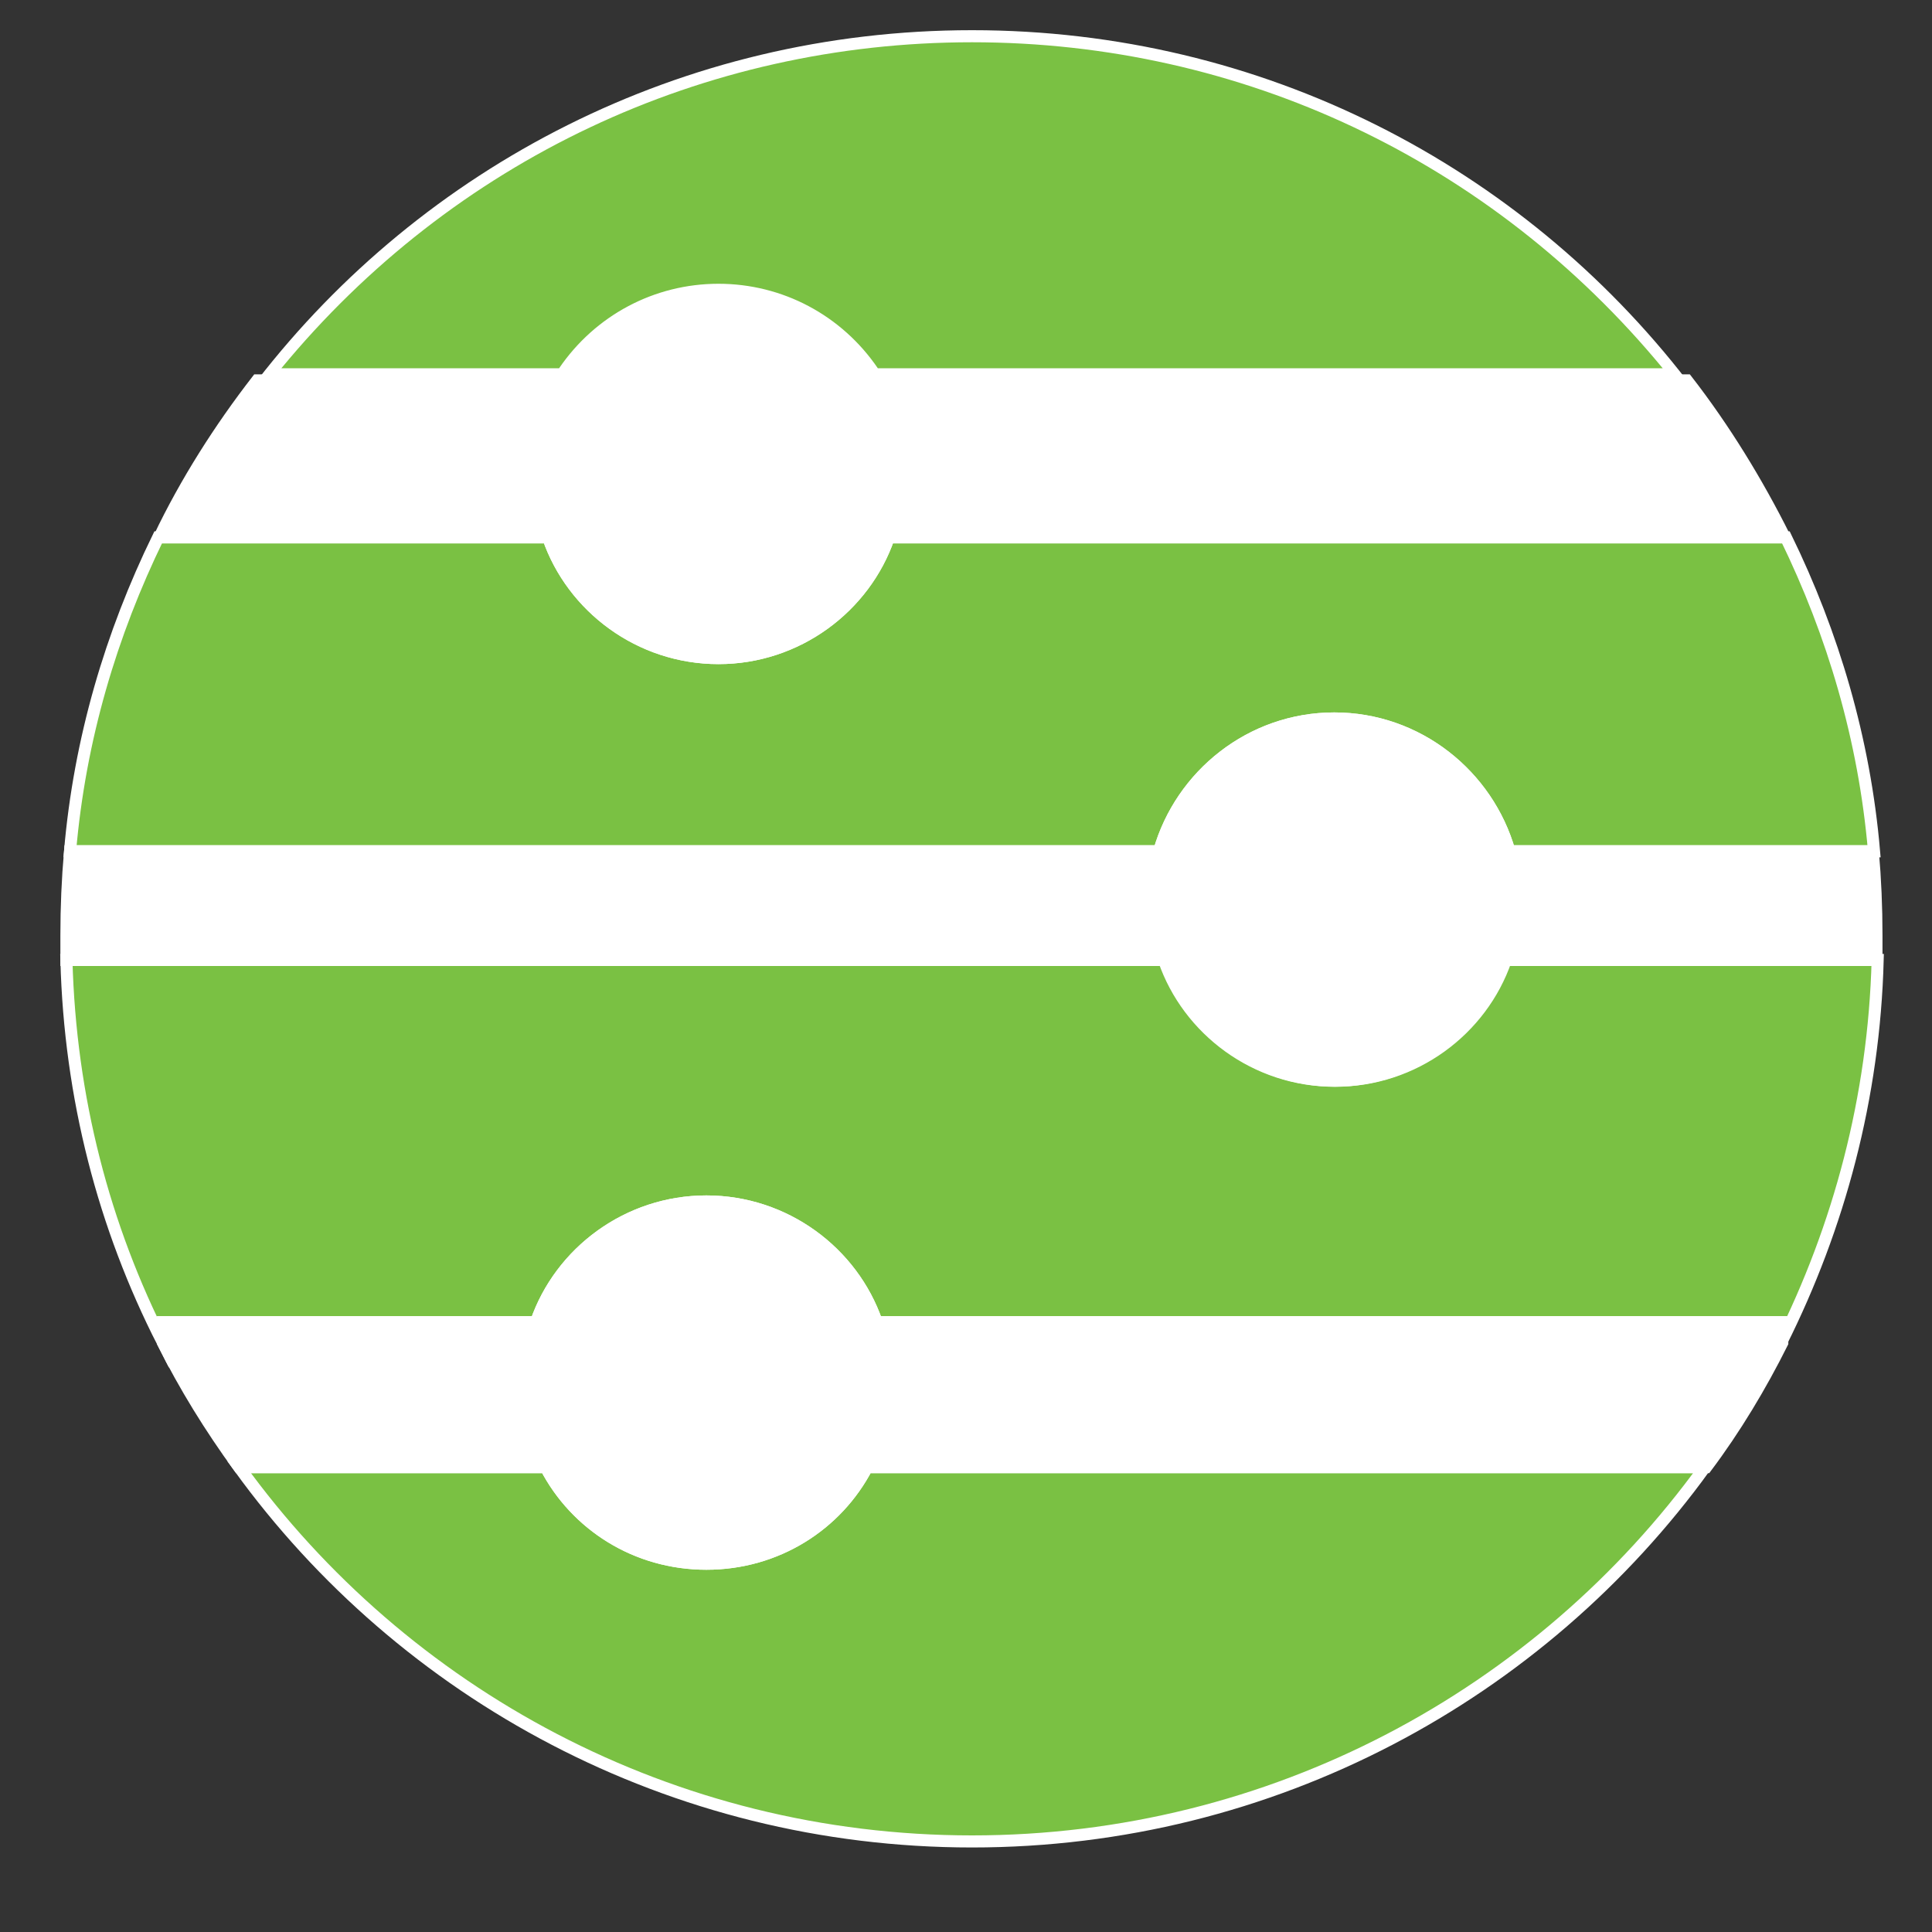
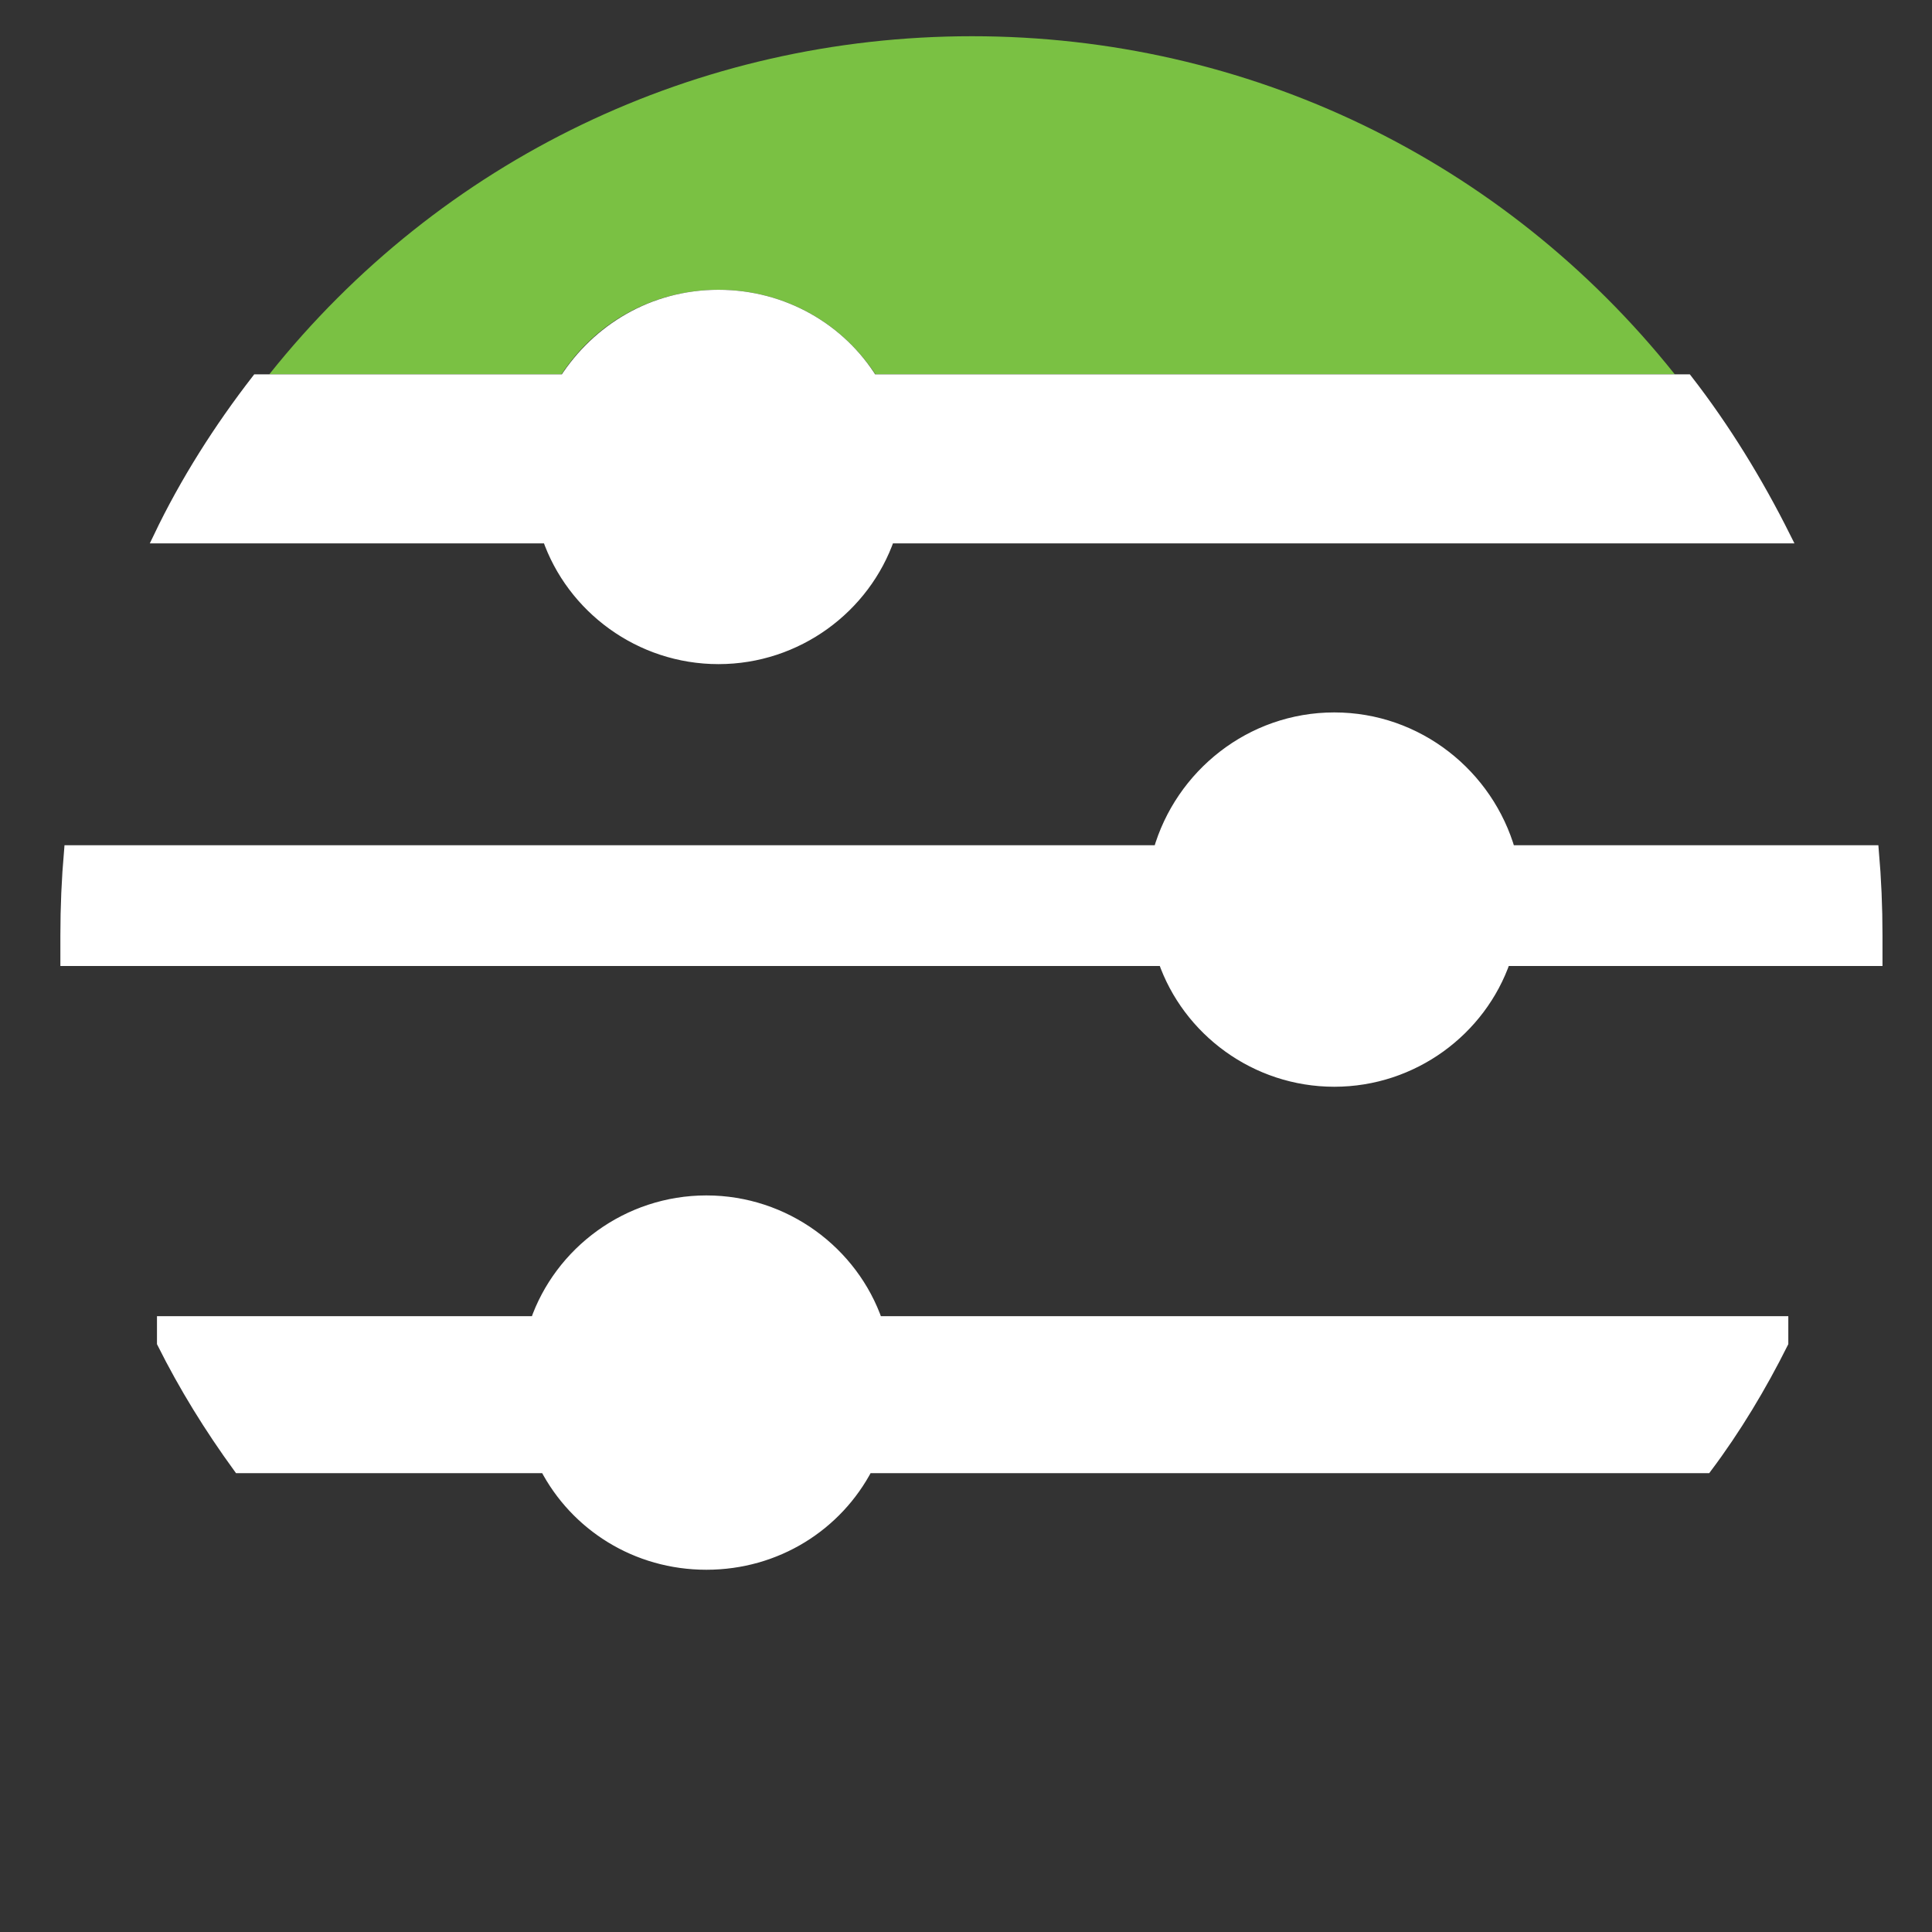
<svg xmlns="http://www.w3.org/2000/svg" x="0px" y="0px" viewBox="0 0 160 160" style="enable-background:new 0 0 150 150;" xml:space="preserve">
  <rect x="0" y="0" width="160" height="160" fill="#333333" stroke="none" />
  <style type="text/css">
	.st0{fill:#7AC143;}
	.st1{fill:#FFFFFF;}
	.st2{fill:#7AC143;stroke:#FFFFFF;stroke-miterlimit:10;}
	.st3{fill:#FFFFFF;stroke:#FFFFFF;stroke-miterlimit:10;}
</style>
  <g>
    <g>
      <path class="st0" d="M72.5,31c-2.9-4.4-7.7-7-13-7s-10.1,2.6-13,7H22.3C36.5,13.2,57.7,3,80.5,3s44,10.2,58.2,28H72.5z" />
-       <path class="st1" d="M80.5,3.5c22.3,0,43,9.8,57.2,27H72.7c-3-4.4-7.9-7-13.2-7s-10.2,2.6-13.2,7H23.3    C37.5,13.3,58.2,3.5,80.5,3.5 M80.5,2.5c-24.1,0-45.5,11.3-59.2,29h25.5c2.6-4.2,7.3-7,12.7-7s10,2.8,12.7,7h67.5    C126,13.8,104.6,2.5,80.5,2.5L80.5,2.5z" />
    </g>
-     <path class="st2" d="M110.5,59.5c6.9,0,12.7,4.7,14.5,11h30.2c-0.8-9.3-3.4-18-7.3-26H73.6c-2,5.8-7.6,10-14.1,10   s-12.1-4.2-14.1-10H13.1c-3.9,8-6.5,16.7-7.3,26H96C97.8,64.2,103.6,59.5,110.5,59.5z" />
-     <path class="st2" d="M58.5,129.5c-5.8,0-10.8-3.2-13.3-8H19.8c13.6,18.8,35.8,31,60.7,31s47.1-12.2,60.7-31H71.8   C69.3,126.3,64.3,129.5,58.5,129.5z" />
-     <path class="st2" d="M13.5,109.5h30.9c2-5.8,7.6-10,14.1-10s12.1,4.2,14.1,10h74.9v1.7c4.8-9.6,7.7-20.3,8-31.7h-30.8   c-2,5.8-7.6,10-14.1,10s-12.1-4.2-14.1-10H5.5c0.3,11.4,3.1,22.1,8,31.7V109.5z" />
    <path class="st3" d="M45.2,121.5c2.5,4.8,7.5,8,13.3,8s10.8-3.2,13.3-8h69.5c2.4-3.2,4.5-6.7,6.3-10.3v-1.7H72.6   c-2-5.8-7.6-10-14.1-10s-12.1,4.2-14.1,10H13.5v1.7c1.8,3.6,3.9,7,6.3,10.3H45.2z" />
    <path class="st3" d="M59.5,54.5c6.5,0,12.1-4.2,14.1-10h74.2c-2.3-4.6-5-9-8.1-13H72.2c-2.6-4.2-7.3-7-12.7-7s-10,2.8-12.7,7H21.3   c-3.1,4-5.9,8.4-8.1,13h32.2C47.4,50.3,53,54.5,59.5,54.5z" />
    <path class="st3" d="M96.4,79.5c2,5.8,7.6,10,14.1,10s12.1-4.2,14.1-10h30.8c0-0.7,0-1.3,0-2c0-2.4-0.1-4.7-0.3-7H125   c-1.8-6.3-7.6-11-14.5-11s-12.7,4.7-14.5,11H5.8c-0.2,2.3-0.3,4.6-0.3,7c0,0.7,0,1.3,0,2H96.4z" />
  </g>
</svg>